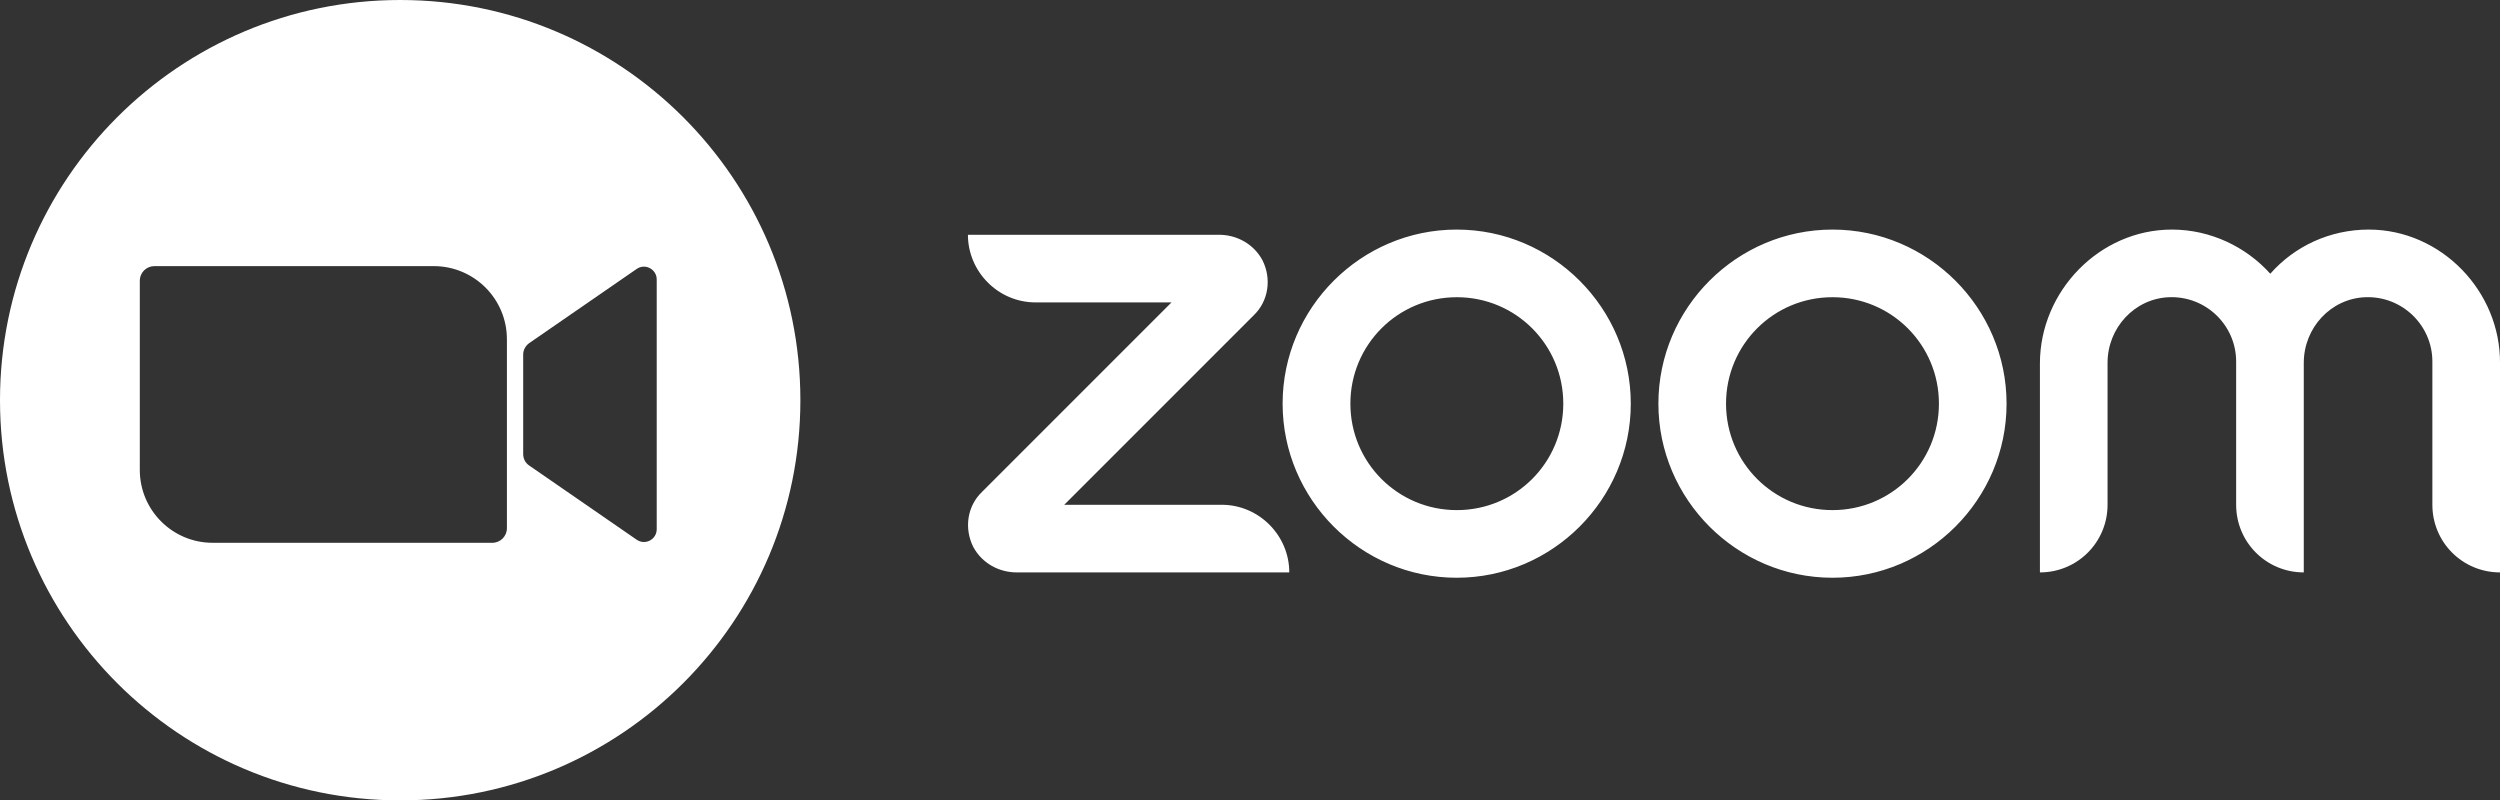
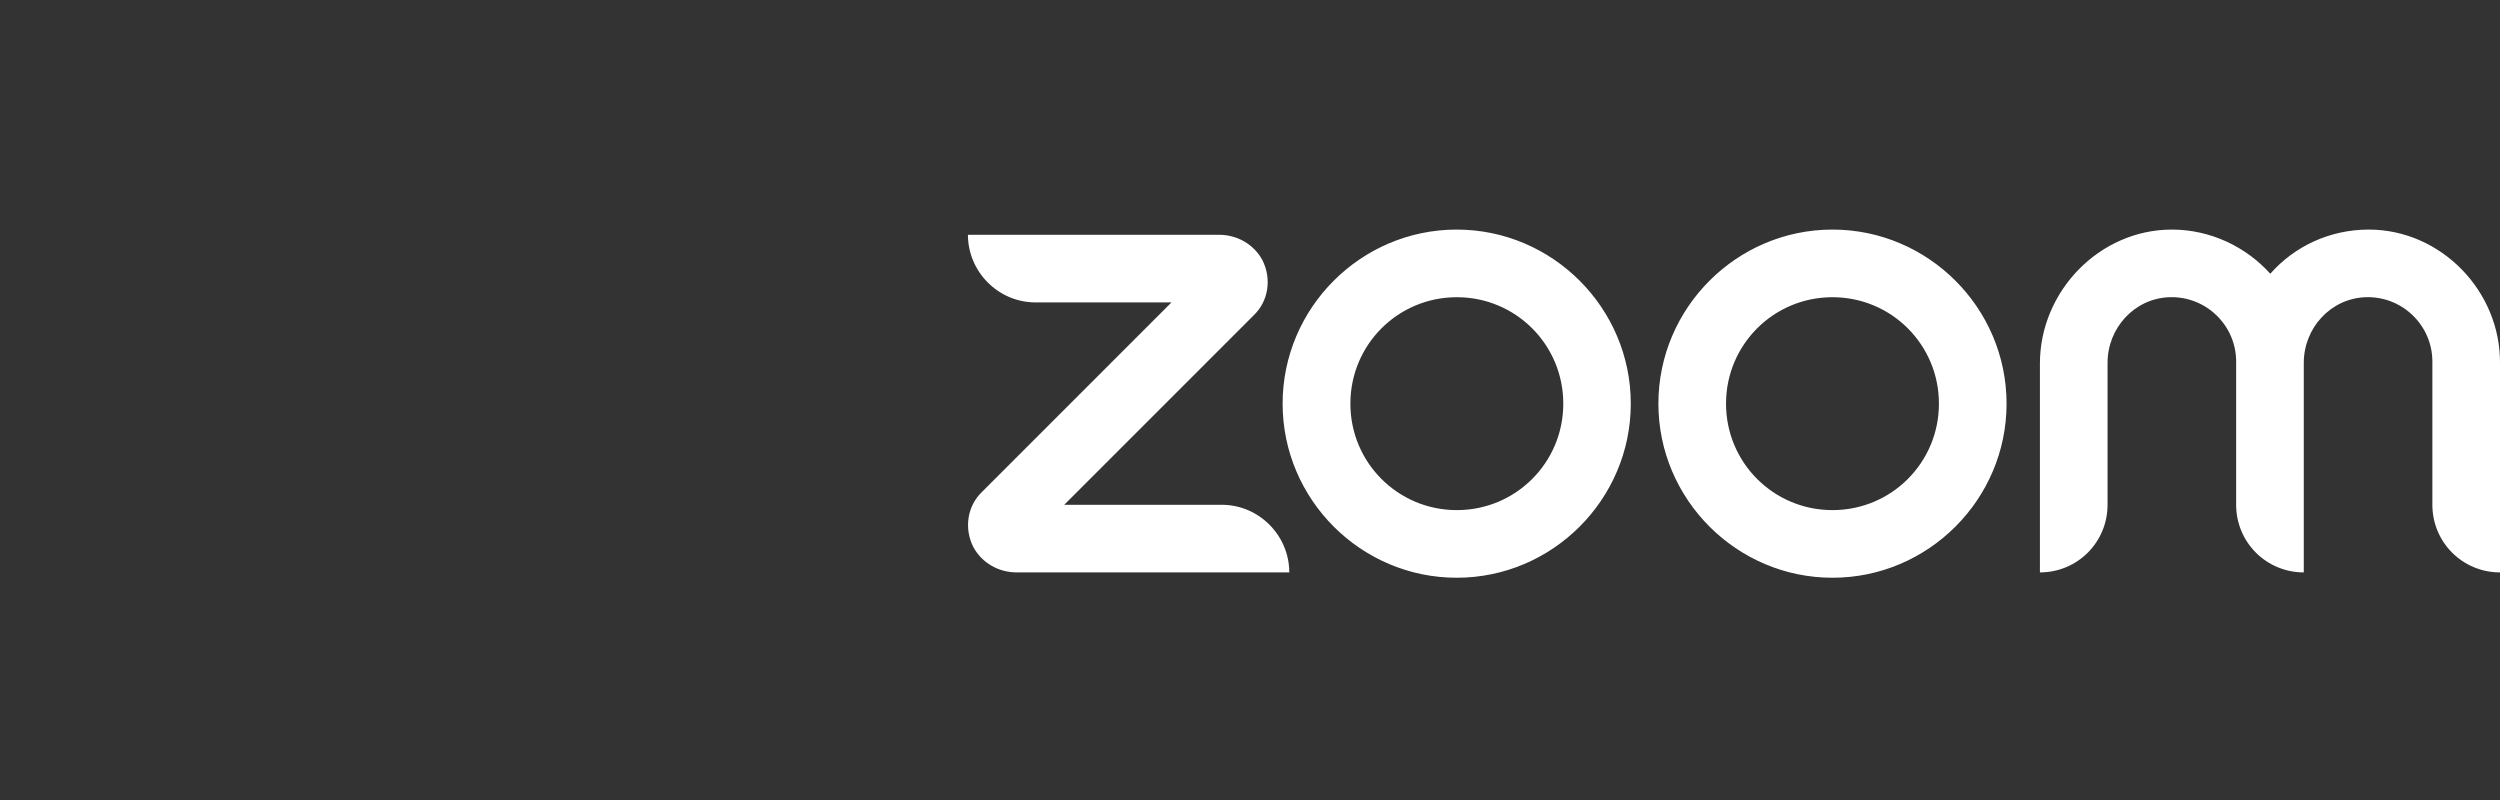
<svg xmlns="http://www.w3.org/2000/svg" id="Capa_1" version="1.1" viewBox="0 0 187.41 60">
  <rect x="0" y="0" width="187.41" height="60" fill="#333333" stroke="none" />
  <defs>
    <style>
      .st0 {
        fill: #fff;
      }
    </style>
  </defs>
  <path class="st0" d="M96.65,42.91h-20.43c-1.35,0-2.61-.7-3.26-1.91-.7-1.4-.45-3.06.65-4.12l14.21-14.21h-10.19c-2.81,0-5.07-2.31-5.07-5.07h18.82c1.35,0,2.61.7,3.26,1.91.7,1.4.45,3.06-.65,4.12l-14.21,14.21h11.8c2.81,0,5.07,2.31,5.07,5.07h0ZM177.57,17.21c-2.91,0-5.57,1.25-7.38,3.31-1.81-2.01-4.47-3.31-7.38-3.31-5.42,0-9.89,4.62-9.89,10.04v15.66c2.81,0,5.07-2.26,5.07-5.07v-10.64c0-2.61,2.01-4.82,4.62-4.92,2.76-.1,5.02,2.11,5.02,4.82v10.74c0,2.81,2.26,5.07,5.07,5.07v-15.71c0-2.61,2.01-4.82,4.62-4.92,2.76-.1,5.02,2.11,5.02,4.82v10.74c0,2.81,2.26,5.07,5.07,5.07v-15.66c.05-5.42-4.42-10.04-9.84-10.04h0ZM122.25,30.26c0,7.18-5.87,13.05-13.05,13.05s-13.05-5.87-13.05-13.05,5.87-13.05,13.05-13.05,13.05,5.87,13.05,13.05ZM117.19,30.26c0-4.42-3.56-7.98-7.98-7.98s-7.98,3.56-7.98,7.98,3.56,7.98,7.98,7.98,7.98-3.56,7.98-7.98ZM150.42,30.26c0,7.18-5.87,13.05-13.05,13.05s-13.05-5.87-13.05-13.05,5.87-13.05,13.05-13.05,13.05,5.87,13.05,13.05h0ZM145.35,30.26c0-4.42-3.56-7.98-7.98-7.98s-7.98,3.56-7.98,7.98,3.56,7.98,7.98,7.98,7.98-3.56,7.98-7.98Z" />
-   <path class="st0" d="M30,0C13.43,0,0,13.43,0,30s13.43,30,30,30,30-13.43,30-30S46.57,0,30,0ZM38,39.6c0,.6-.49,1.09-1.09,1.09H15.94c-3.02,0-5.46-2.45-5.46-5.46v-14.19c0-.6.49-1.09,1.09-1.09h20.95c3.02,0,5.48,2.45,5.48,5.48v14.17h0ZM49.23,39.67c0,.77-.86,1.23-1.5.79l-8.07-5.57c-.28-.19-.44-.51-.44-.85v-7.46c0-.34.17-.65.44-.85l8.07-5.57c.63-.44,1.5.02,1.5.79v18.72h0Z" />
</svg>